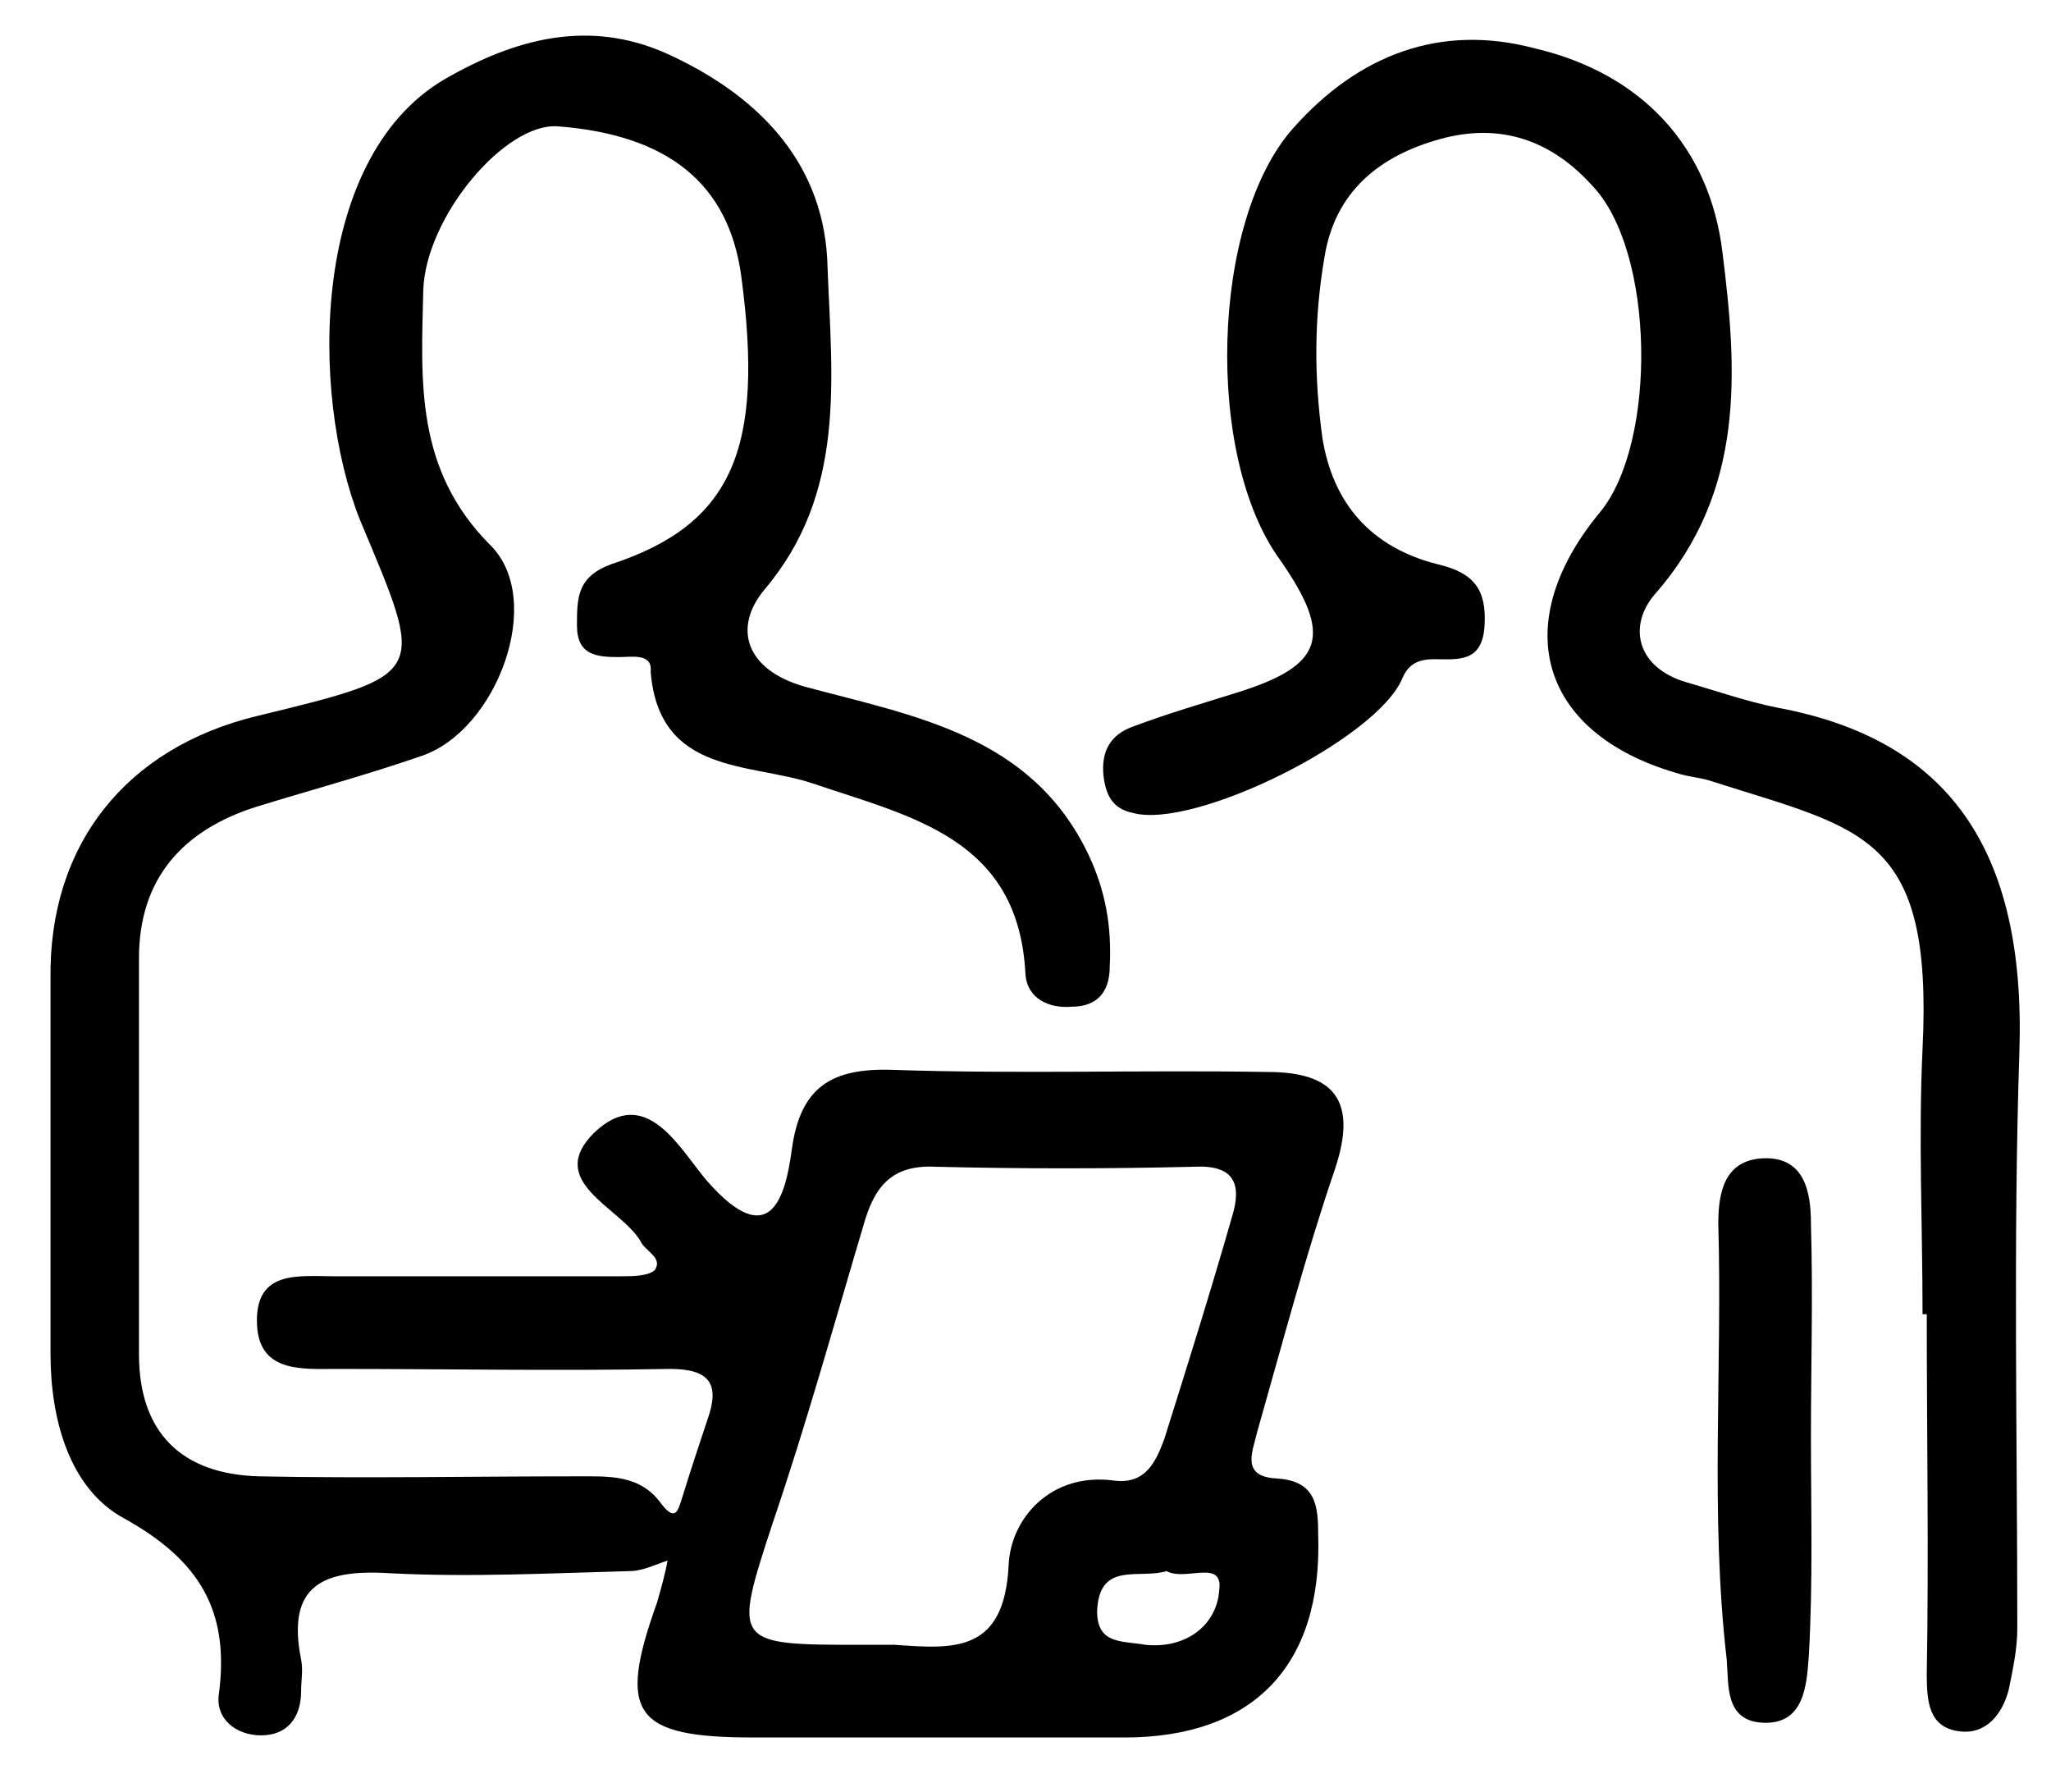
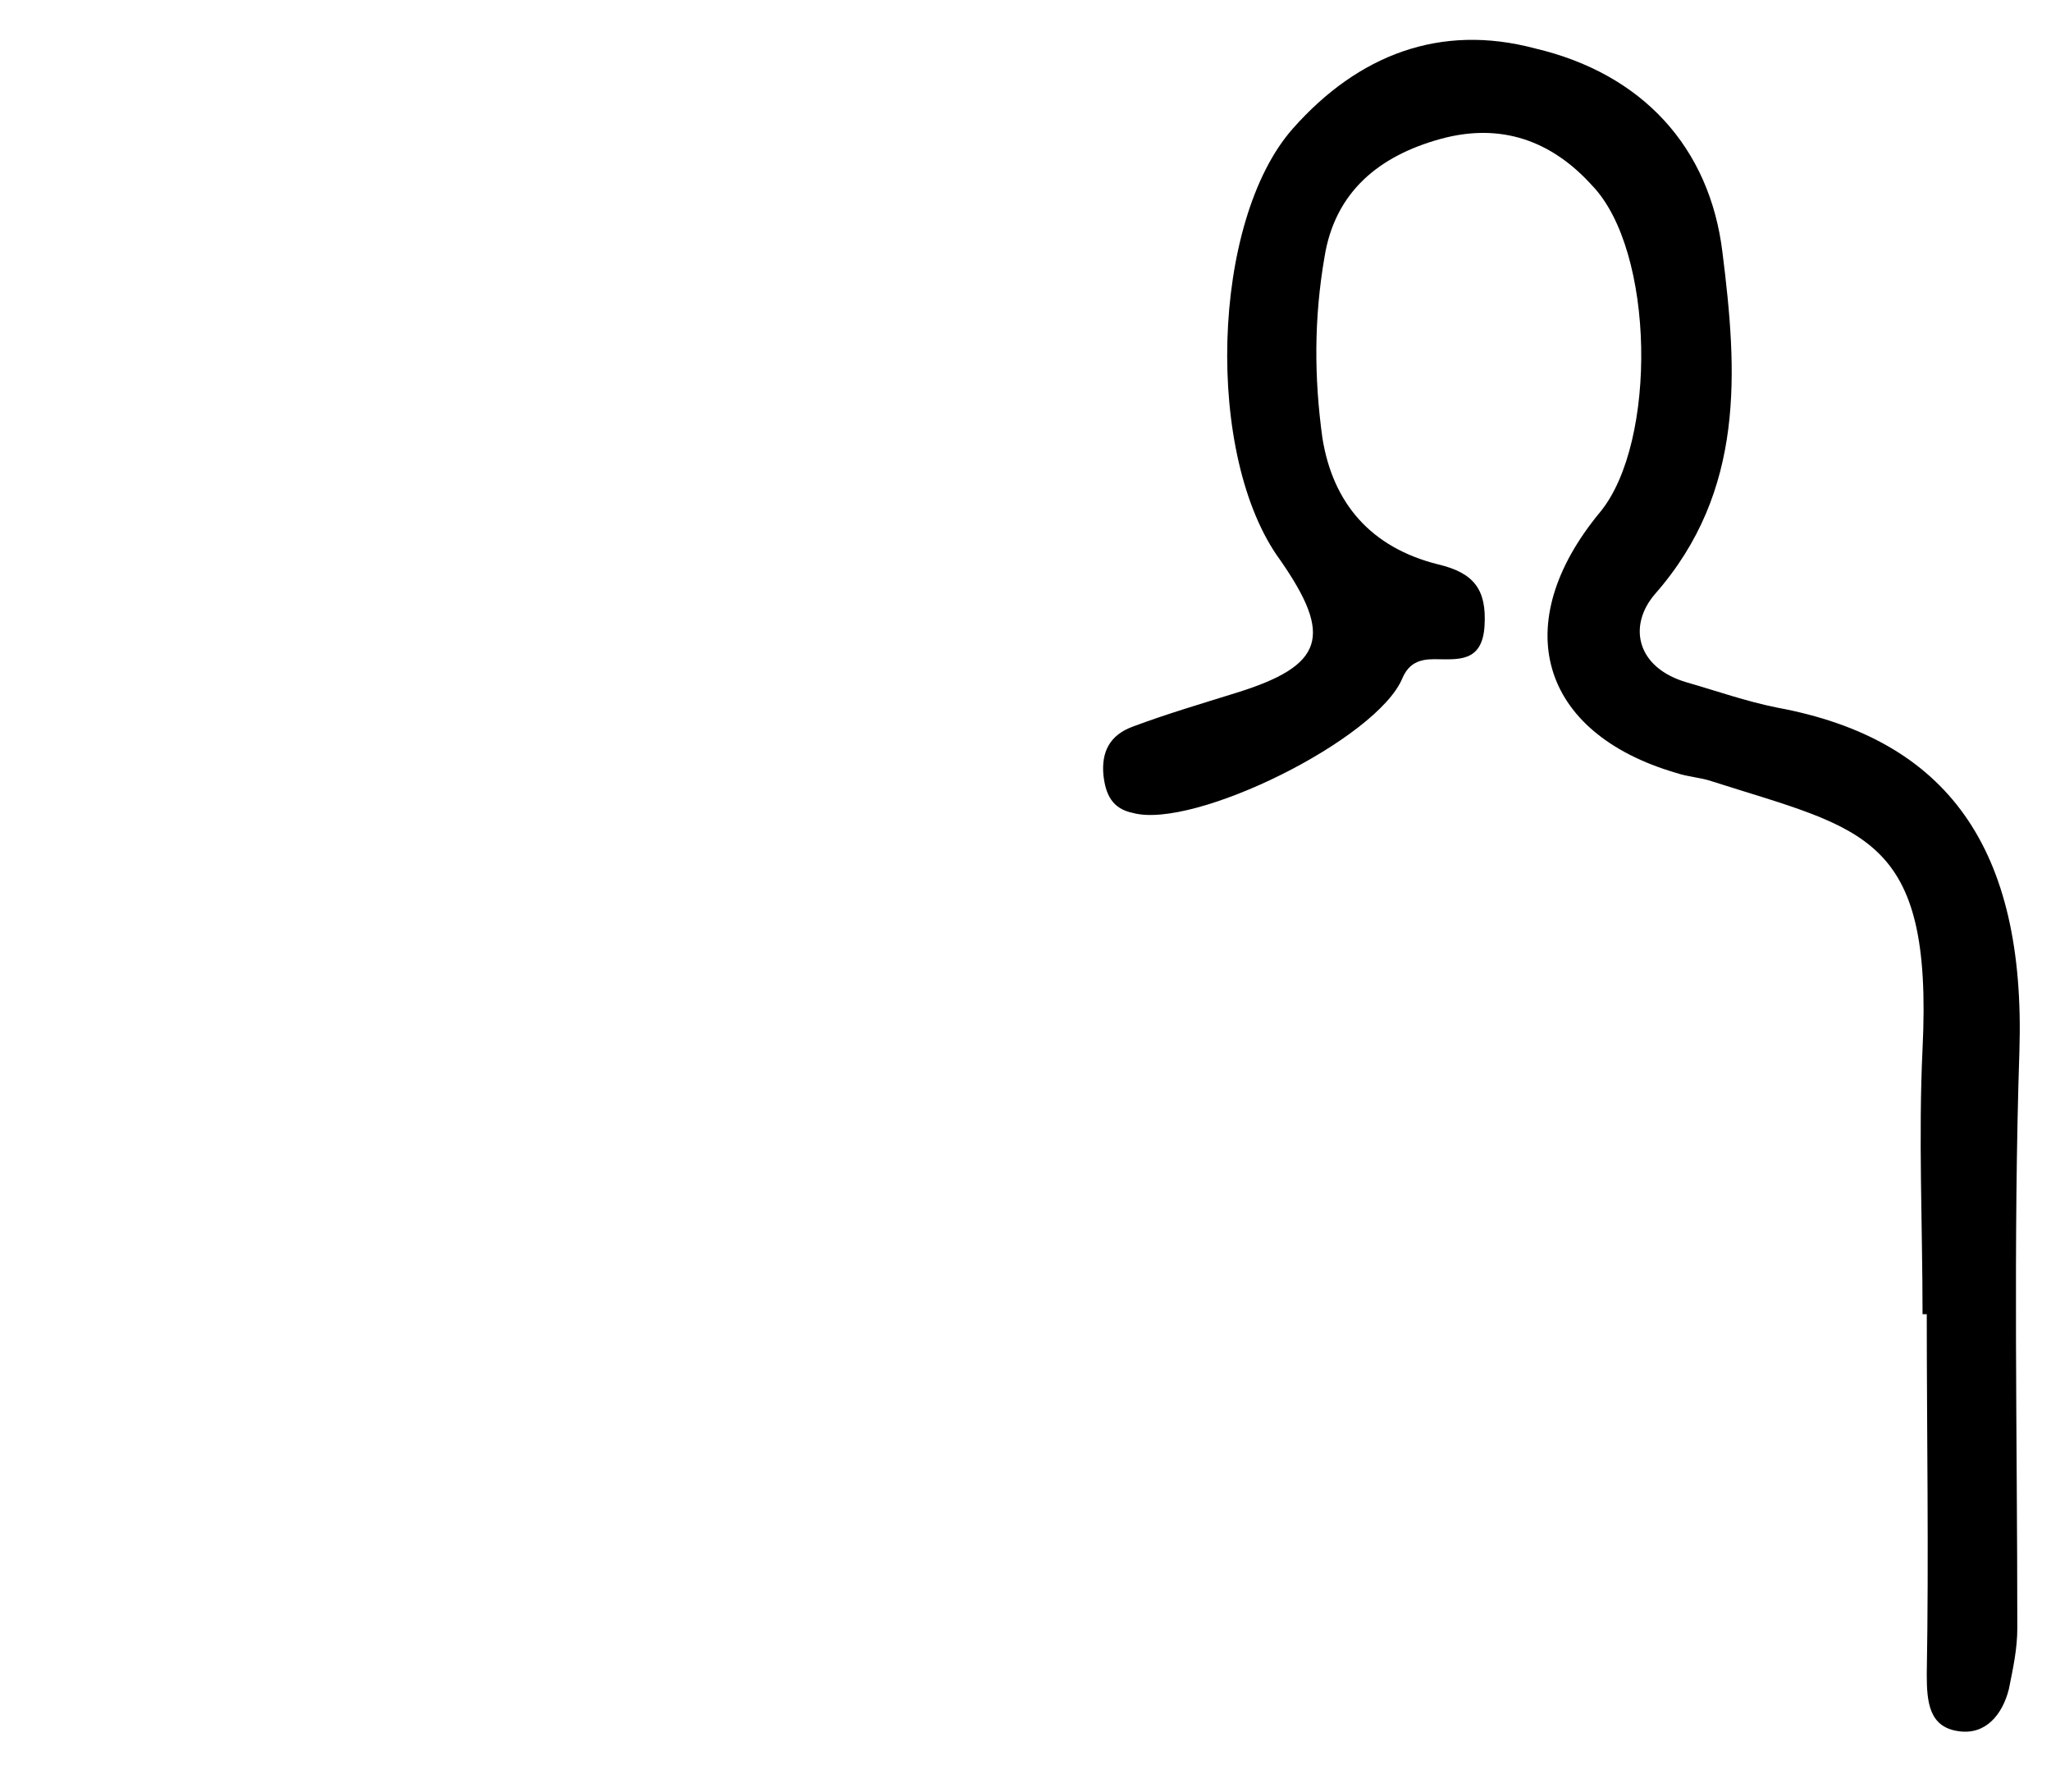
<svg xmlns="http://www.w3.org/2000/svg" version="1.1" id="Capa_1" x="0px" y="0px" viewBox="0 0 97.4 85.1" style="enable-background:new 0 0 97.4 85.1;" xml:space="preserve">
  <g>
-     <path d="M45.2,82.5c-3.1,0-6.3,0-9.4,0c-5.7,0-6.5-1.1-4.6-6.4c0.2-0.7,0.4-1.4,0.5-2c-0.6,0.2-1.2,0.5-1.8,0.5   c-3.8,0.1-7.6,0.3-11.4,0.1c-3.2-0.2-4.9,0.6-4.2,4.1c0.1,0.5,0,1,0,1.5c0,1.3-0.7,2.1-1.9,2.1c-1.2,0-2.2-0.8-2-2   c0.5-3.9-0.9-6.3-4.5-8.3c-2.6-1.4-3.5-4.7-3.5-7.8c0-5.9,0-11.9,0-17.8C2.3,40.1,6,35.5,12.2,34c8.2-2,8-1.9,4.9-9.3   c-2.4-6-2.4-17.5,4.3-21.1c3.4-1.9,6.9-2.7,10.6-0.9c4.2,2,7.2,5.2,7.3,10c0.2,5.3,0.9,10.7-3,15.3c-1.5,1.8-0.9,3.8,1.9,4.6   c5.2,1.4,10.8,2.3,13.5,8c0.8,1.7,1.1,3.4,1,5.3c0,1.2-0.6,1.9-1.8,1.9c-1.1,0.1-2.1-0.4-2.2-1.5c-0.3-6.5-5.4-7.5-10.1-9.1   c-3-1-7.3-0.4-7.7-5.3C31,31,30,31.2,29.4,31.2c-1.1,0-2-0.1-2-1.5c0-1.3,0-2.3,1.6-2.9c5.8-1.9,7.3-5.5,6.2-13.7   c-0.6-4.4-3.5-6.7-8.7-7.1c-2.5-0.2-6.3,4.3-6.4,7.8c-0.1,4.3-0.4,8.5,3.2,12.1c2.6,2.6,0.3,8.8-3.3,10c-2.6,0.9-5.2,1.6-7.8,2.4   c-3.5,1.1-5.6,3.4-5.6,7.2c0,6.3,0,12.5,0,18.8c0,3.7,2,5.7,5.7,5.8c5,0.1,10.1,0,15.1,0c1.5,0,3-0.1,4,1.3c0.7,0.9,0.8,0.3,1-0.3   c0.4-1.3,0.8-2.5,1.2-3.7c0.6-1.7,0.1-2.4-1.8-2.4c-5.3,0.1-10.6,0-15.8,0c-1.7,0-3.8,0.2-3.8-2.3c0-2.4,2-2.1,3.7-2.1   c4.5,0,9.1,0,13.6,0c0.5,0,1.3,0,1.6-0.3c0.4-0.6-0.5-0.9-0.7-1.4c-1-1.6-4.5-2.8-2.2-5.1c2.5-2.4,4.1,0.8,5.4,2.3   c3,3.4,3.7,0.7,4-1.5c0.4-3,1.9-3.9,4.8-3.8c5.9,0.2,11.9,0,17.8,0.1c3.1,0,4.3,1.3,3.2,4.6c-1.4,4.1-2.5,8.3-3.7,12.5   c-0.2,0.9-0.8,2.1,0.9,2.2c1.9,0.1,2,1.3,2,2.7c0.2,6.2-3.1,9.6-9.2,9.6C50.8,82.5,48,82.5,45.2,82.5z M41,78.1c0.5,0,1,0,1.5,0   c2.8,0.2,5.2,0.4,5.4-3.8c0.1-2.2,2-4.4,5-4c1.5,0.2,2-0.9,2.4-2c1.1-3.5,2.2-7,3.2-10.5c0.5-1.6,0.1-2.5-1.8-2.4   c-4.1,0.1-8.2,0.1-12.3,0c-2.1-0.1-2.9,1-3.4,2.8c-1.4,4.7-2.7,9.4-4.3,14.1C34.8,78.1,34.8,78.1,41,78.1z M55.4,74.6   c-1.3,0.4-3.2-0.5-3.3,1.9c0,1.6,1.2,1.4,2.3,1.6c2,0.2,3.4-1,3.5-2.6C58.1,74,56.3,75.1,55.4,74.6z" />
    <path d="M91.3,62.4c0-4.2-0.2-8.4,0-12.6c0.5-10.2-2.8-10.4-10-12.7c-0.6-0.2-1.1-0.2-1.7-0.4c-6.5-1.9-8-7.1-3.6-12.4   c2.7-3.3,2.6-12.4-0.4-15.5c-1.9-2.1-4.3-3-7.2-2.2c-2.9,0.8-5,2.5-5.5,5.6c-0.5,2.9-0.5,5.7-0.1,8.6c0.5,3.1,2.3,5.2,5.5,6   c1.7,0.4,2.3,1.2,2.2,2.9c-0.1,1.8-1.3,1.6-2.4,1.6c-0.7,0-1.2,0.2-1.5,0.9c-1.2,2.9-9.9,7.2-12.8,6.4c-1-0.2-1.3-0.9-1.4-1.8   c-0.1-1.1,0.3-1.9,1.4-2.3c1.6-0.6,3.3-1.1,4.9-1.6c4.2-1.3,4.6-2.7,2.1-6.3c-3.6-4.9-3.3-16.1,0.6-20.5c3.1-3.5,7-5,11.5-3.8   C78,3.5,81.2,7,81.8,12c0.7,5.6,1.1,11.3-3.2,16.2c-1.3,1.5-0.9,3.5,1.5,4.2c1.4,0.4,2.8,0.9,4.3,1.2c8.1,1.5,11.8,6.7,11.5,16.3   c-0.3,9.1-0.1,18.3-0.1,27.4c0,1-0.2,1.9-0.4,2.9c-0.3,1.2-1.1,2.2-2.4,2c-1.4-0.2-1.5-1.4-1.5-2.7c0.1-5.7,0-11.4,0-17.1   C91.4,62.4,91.4,62.4,91.3,62.4z" />
-     <path d="M86,68.2c0,3.5,0.1,6.9-0.1,10.4c-0.1,1.4-0.2,3.3-2.2,3.2c-1.8-0.1-1.6-1.8-1.7-3c-0.8-6.9-0.2-13.8-0.4-20.7   c0-1.5,0.3-3,2.1-3.1c2-0.1,2.3,1.6,2.3,3.1C86.1,61.5,86,64.9,86,68.2z" />
  </g>
</svg>